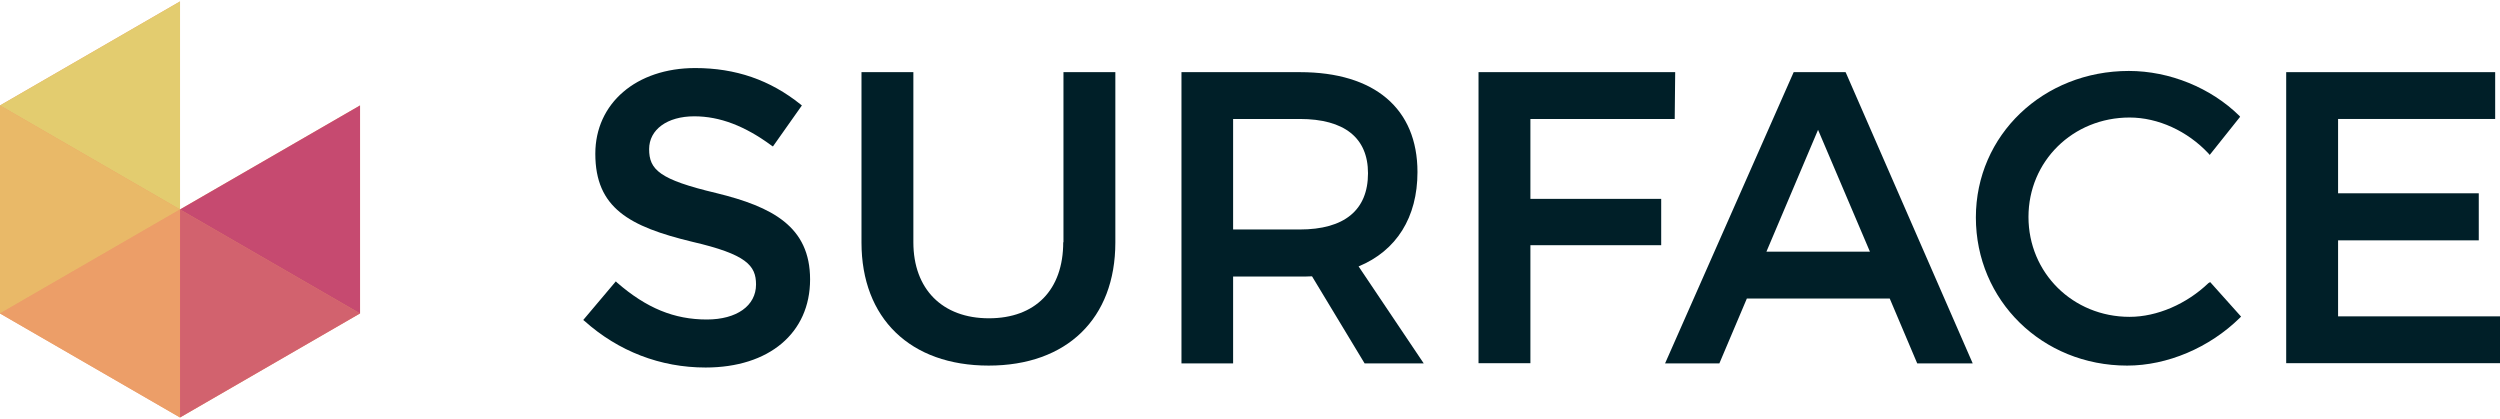
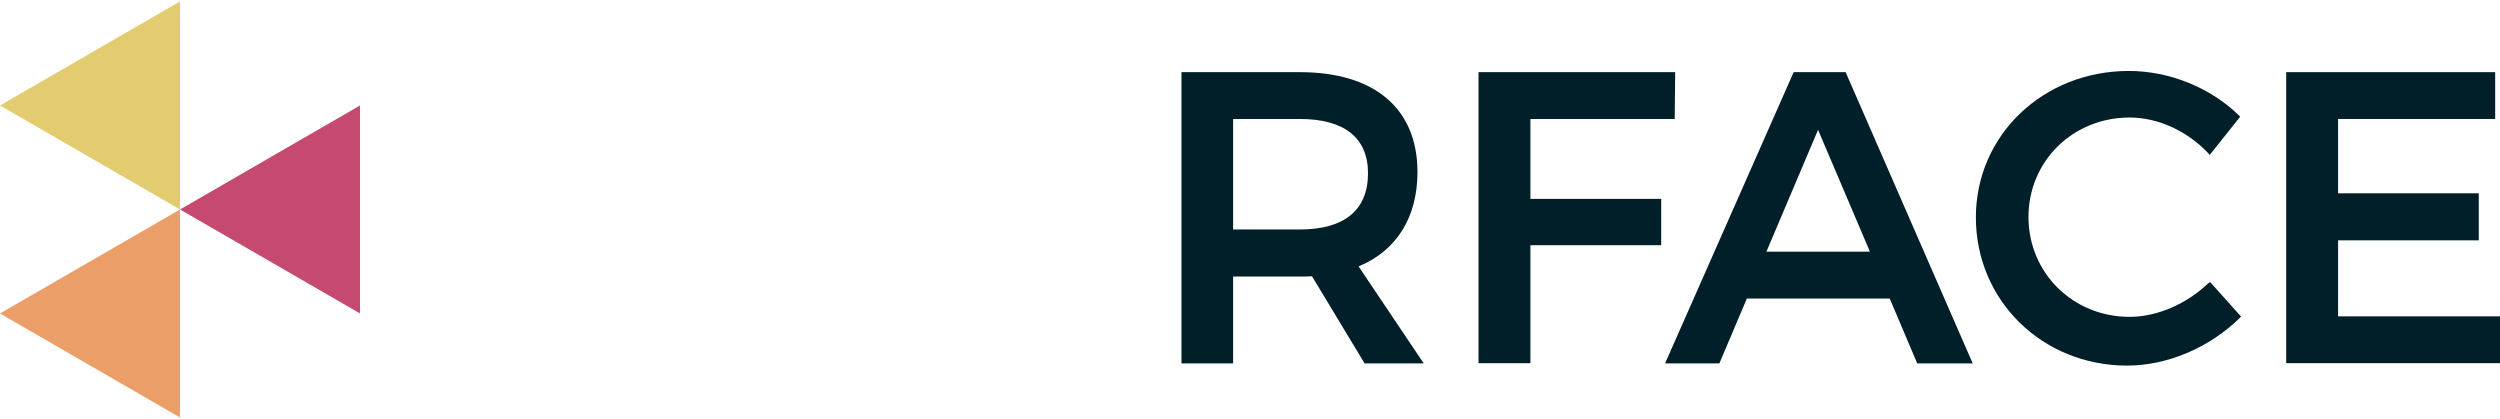
<svg xmlns="http://www.w3.org/2000/svg" version="1.1" id="Layer_1" x="0px" y="0px" viewBox="0 0 1036 173.6" style="enable-background:new 0 0 1036 173.6;" xml:space="preserve">
  <style type="text/css">
	.st0{fill:#001F28;}
	.st1{fill:#EC9E68;}
	.st2{fill:#E3CC6F;}
	.st3{fill:#E9B968;}
	.st4{fill:#D2626E;}
	.st5{fill:#C64A70;}
</style>
  <g>
-     <path class="st0" d="M296.8,80L296.8,80c-23.6-5.6-27.8-9.7-27.8-18.2c0-8.1,7.5-13.6,18.7-13.6c10.6,0,21,4,32,12.1l0.6,0.4l12-17   l-0.5-0.4c-12.7-10.2-27-15.1-43.7-15.1c-24.4,0-41.4,14.6-41.4,35.5c0,22.5,14.1,30.2,40.2,36.5c22.4,5.2,26.4,9.8,26.4,17.7   c0,8.8-8,14.5-20.4,14.5c-13.5,0-25-4.7-37.2-15.3l-0.5-0.5l-13.5,16l0.5,0.4c14.1,12.6,31.5,19.3,50.2,19.3   c26.3,0,43.3-14.3,43.3-36.5C335.7,93.9,320.1,85.7,296.8,80z" />
-     <path class="st0" d="M440.6,100.4c0,19.7-11.5,31.5-30.8,31.5s-31.3-12.1-31.3-31.5V29.9H357v70.6c0,31.4,20.2,51,52.7,51   c32.4,0,52.5-19.5,52.5-51V29.9h-21.5v70.5H440.6z" />
    <path class="st0" d="M587.4,71.3c0-26.3-17.8-41.4-48.7-41.4h-49.1v120.7H511v-36h27.6c1.7,0,3.5,0,5.1-0.1l21.8,36.1H590l-27-40.2   C578.7,103.9,587.4,90.1,587.4,71.3z M566.9,71.8c0,15.3-9.8,23.3-28.3,23.3H511V49.3h27.6C557.1,49.3,566.9,57.1,566.9,71.8z" />
    <polygon class="st0" points="634.2,49.3 694,49.3 694.2,29.9 612.7,29.9 612.7,150.5 634.2,150.5 634.2,101.6 688.4,101.6    688.4,82.4 634.2,82.4  " />
    <path class="st0" d="M764.8,29.9h-21.5L690,150.6h22.5l11.4-26.9h59.2l11.4,26.9h23L765,30.3L764.8,29.9z M774.9,104.3H732   l21.4-50.5L774.9,104.3z" />
    <path class="st0" d="M915.2,117.3c-9.1,8.7-21.3,14-32.7,14c-23.5,0-41.9-18.2-41.9-41.4c0-23.1,18.4-41.2,41.9-41.2   c11.8,0,24,5.6,32.7,14.9l0.5,0.6l12.6-15.8L928,48c-11.8-11.6-28.9-18.6-45.8-18.6c-35.5,0-63.4,26.6-63.4,60.7   c0,34.4,27.5,61.4,62.7,61.4c16.6,0,34.1-7.4,46.7-19.8l0.5-0.5l-12.8-14.3L915.2,117.3z" />
    <polygon class="st0" points="968.9,131.1 968.9,99.6 1027.2,99.6 1027.2,80.1 968.9,80.1 968.9,49.3 1034,49.3 1034,29.9    947.4,29.9 947.4,150.5 1036,150.5 1036,131.1  " />
  </g>
-   <polygon class="st1" points="74.6,86.8 74.6,86.8 74.6,86.8 74.6,86.8 74.6,0.6 0,43.7 0,43.7 0,129.9 0,129.9 0,129.9 74.6,173   149.1,129.9 149.2,129.9 149.2,43.7 " />
  <g>
    <polygon class="st2" points="74.6,86.8 74.6,0.6 0,43.7  " />
-     <polygon class="st3" points="0,129.9 74.6,86.8 0,43.7  " />
-     <polygon class="st4" points="74.6,173 149.2,129.9 74.6,86.8  " />
    <polygon class="st5" points="74.6,86.8 149.2,129.9 149.2,43.7  " />
    <polygon class="st1" points="74.6,86.8 0,129.9 74.6,173  " />
  </g>
</svg>